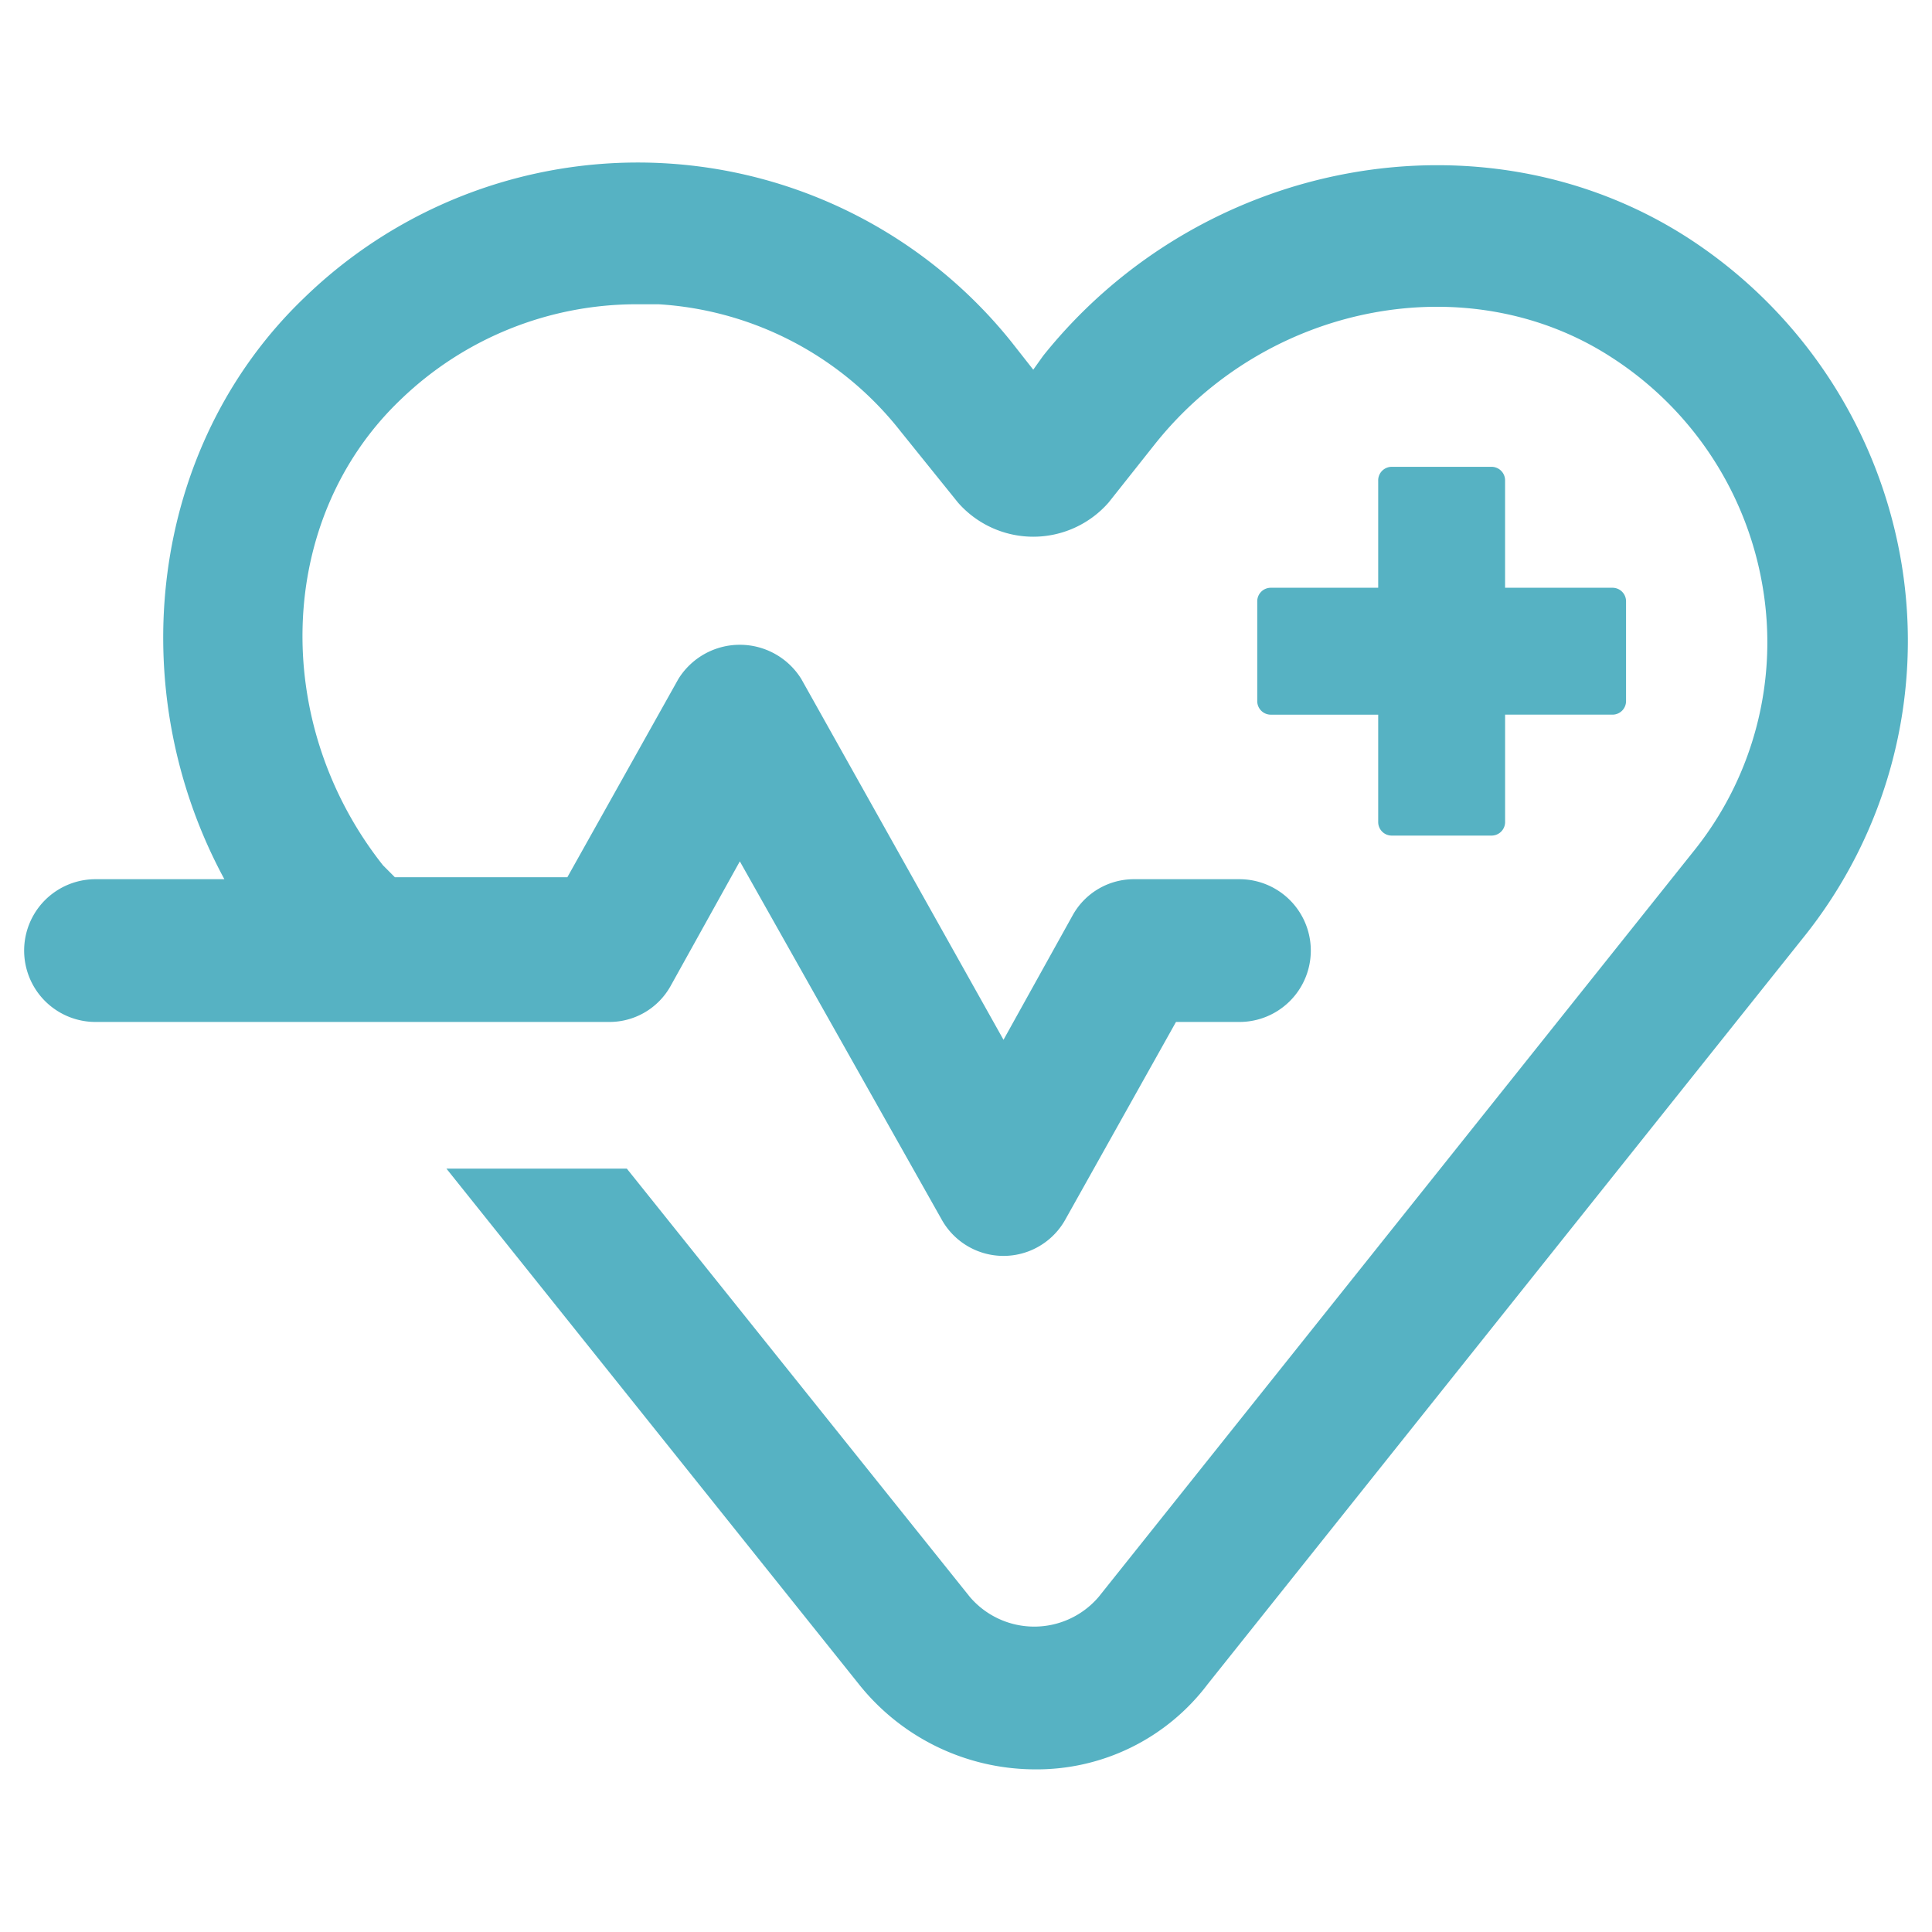
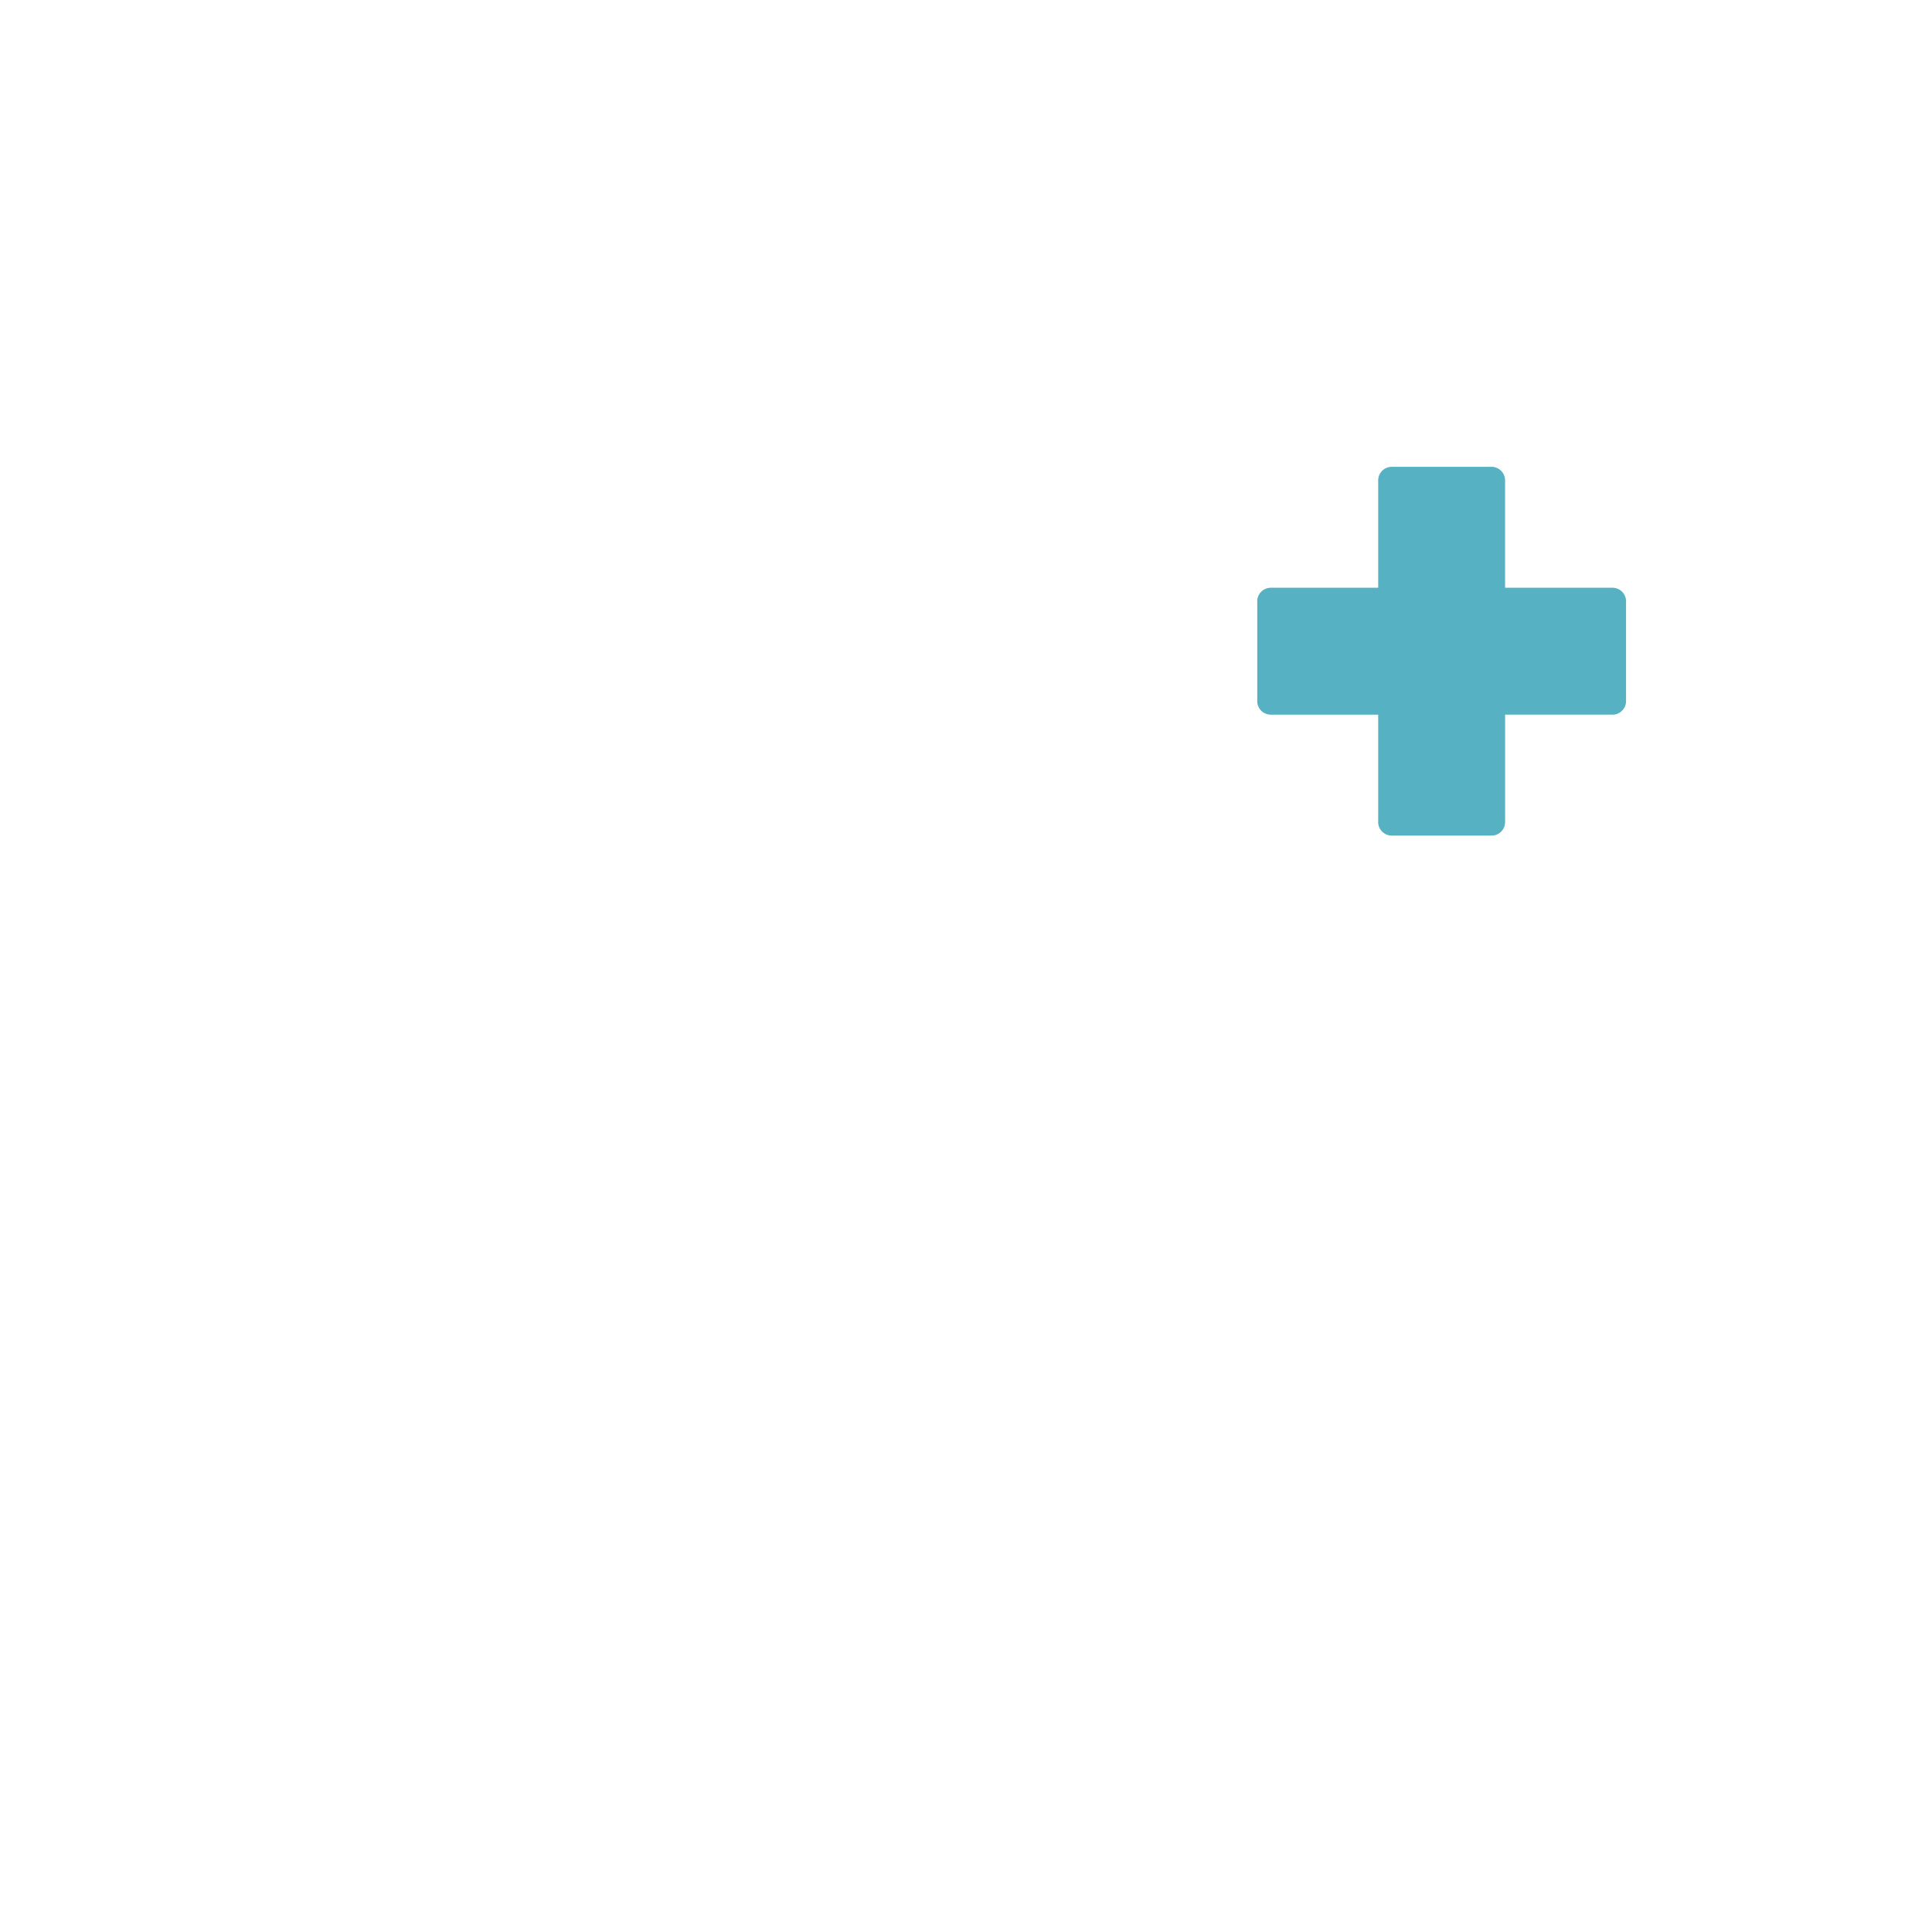
<svg xmlns="http://www.w3.org/2000/svg" width="80" height="80" viewBox="0 0 80 80">
  <title>icon1</title>
  <path d="M57.643,34.6h4.105a.561.561,0,0,0,.575-.575V29.592h4.433a.561.561,0,0,0,.575-.575V24.913a.561.561,0,0,0-.575-.575H62.322V19.905a.561.561,0,0,0-.575-.575H57.643a.561.561,0,0,0-.575.575v4.433h-4.433a.561.561,0,0,0-.575.575v4.105a.561.561,0,0,0,.575.575h4.433v4.433A.561.561,0,0,0,57.643,34.6Z" fill="#56b2c3" />
-   <path d="M78.741,23.353A19.951,19.951,0,0,0,69.957,9.89c-8.455-5.5-20.195-3.366-26.762,4.843l-.41.575-.903-1.149a19.828,19.828,0,0,0-29.307-1.806C6.172,18.51,5.022,28.525,9.291,36.406H3.955a2.955,2.955,0,1,0,0,5.911H25.217a2.899,2.899,0,0,0,2.545-1.478l2.873-5.172,8.373,14.859a2.93,2.93,0,0,0,5.09,0l4.597-8.209H51.322a2.955,2.955,0,0,0,0-5.911H46.971a2.899,2.899,0,0,0-2.545,1.478l-2.873,5.172-8.373-14.941a2.995,2.995,0,0,0-5.09,0l-4.597,8.209h-7.142L15.859,35.831c-4.679-5.911-4.433-14.366.739-19.292a14.067,14.067,0,0,1,9.769-3.94h.903a13.802,13.802,0,0,1,10.015,5.254l2.381,2.955a4.144,4.144,0,0,0,6.239,0l1.888-2.381c4.679-5.911,13.053-7.47,18.963-3.612a14.057,14.057,0,0,1,6.239,9.523,13.776,13.776,0,0,1-2.873,10.918L45.494,66.123a3.506,3.506,0,0,1-5.336,0L25.956,48.391H18.486L35.561,69.735a9.344,9.344,0,0,0,7.224,3.53,8.867,8.867,0,0,0,7.224-3.53L74.636,38.868A19.607,19.607,0,0,0,78.741,23.353Z" fill="#56b2c3" />
-   <rect width="80" height="80" fill="none" />
</svg>